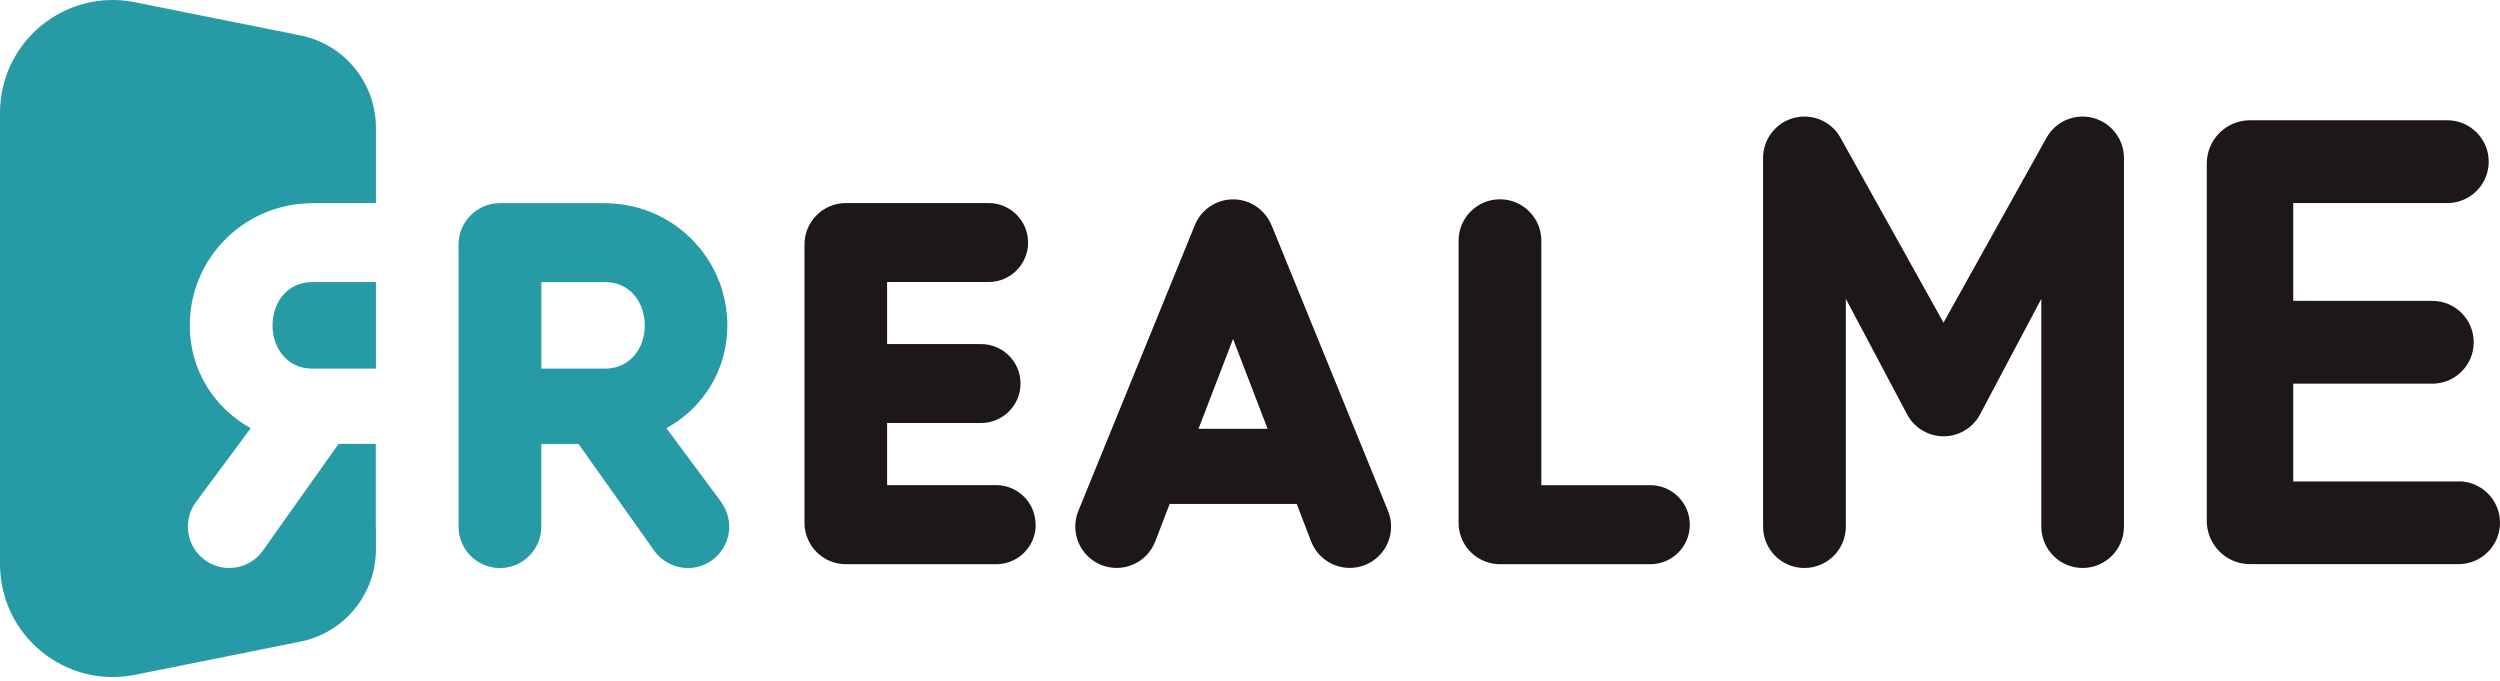
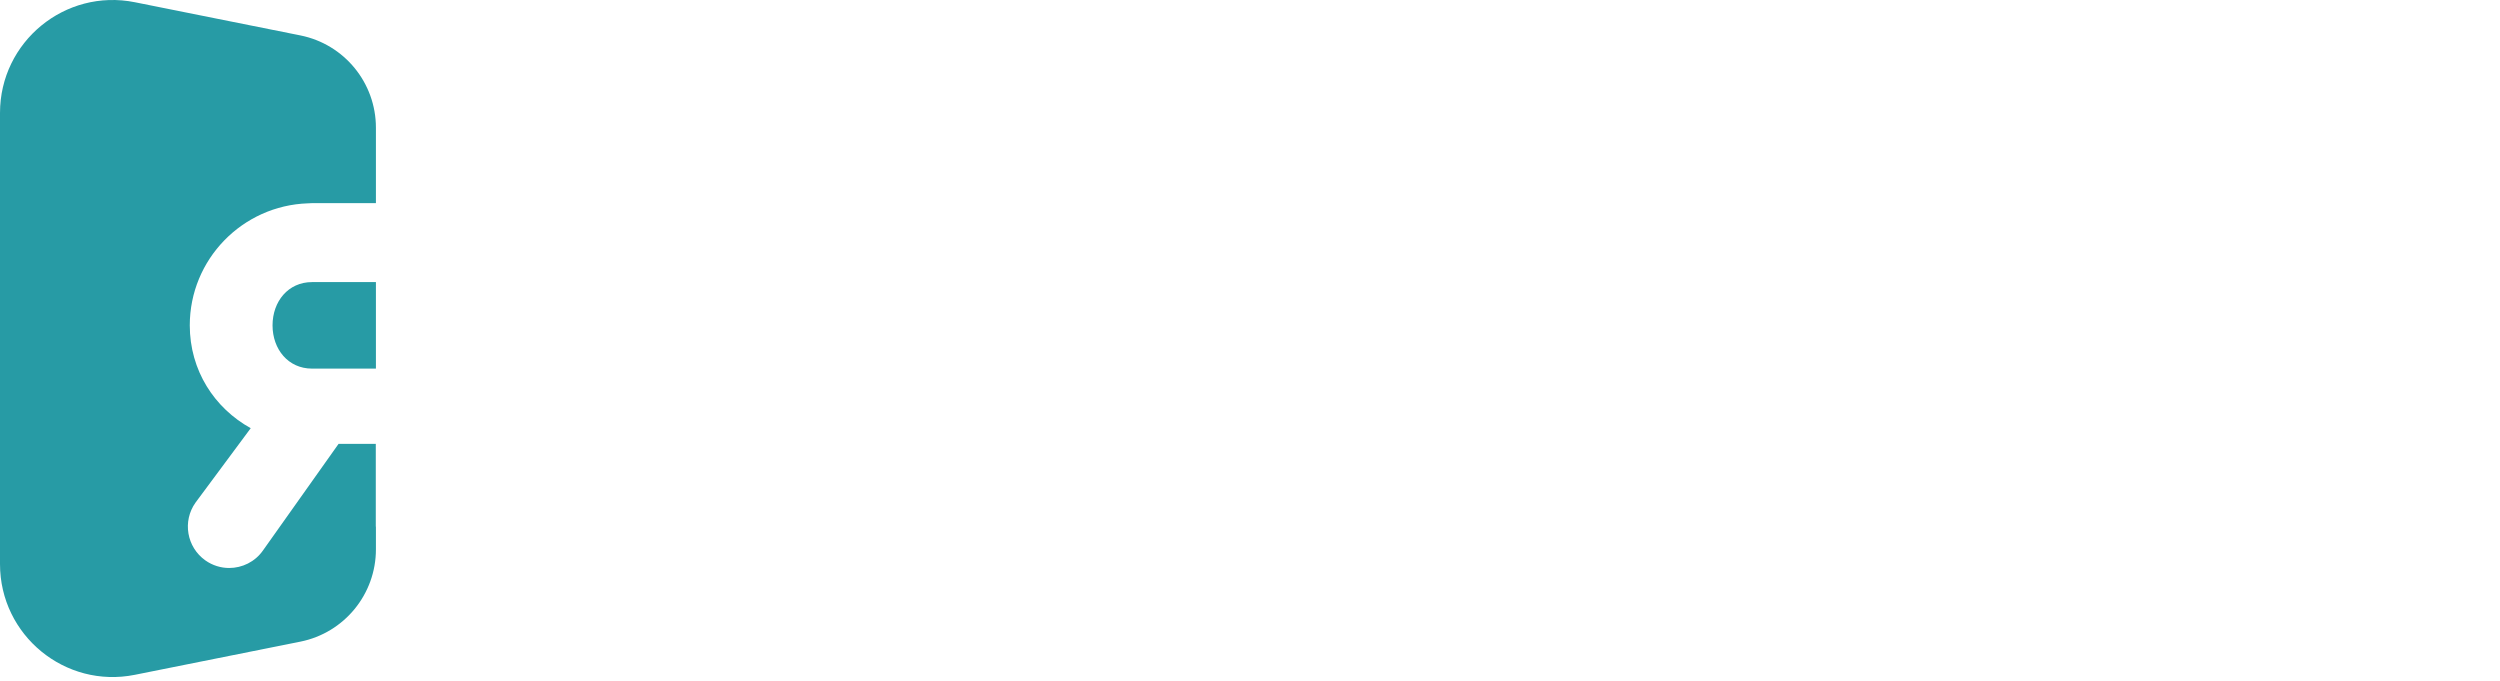
<svg xmlns="http://www.w3.org/2000/svg" width="180" height="49" viewBox="0 0 180 49" fill="none">
-   <path d="M177.021 34.666H165.113V27.625H175.13C176.772 27.625 178.109 26.287 178.109 24.644C178.109 23 176.772 21.663 175.13 21.663H165.113V14.621H176.209C177.851 14.621 179.188 13.284 179.188 11.64C179.188 9.997 177.851 8.659 176.209 8.659H162.01C162.01 8.659 162.005 8.659 162 8.659C160.282 8.659 158.888 10.054 158.888 11.774V37.503C158.888 39.223 160.282 40.618 162 40.618H177.021C178.663 40.618 180 39.281 180 37.637C180 35.994 178.663 34.656 177.021 34.656V34.666ZM74.572 37.781C74.572 39.352 73.297 40.623 71.731 40.623H60.902C59.26 40.623 57.923 39.29 57.923 37.642V17.602C57.923 15.959 59.255 14.621 60.902 14.621H71.182C72.752 14.621 74.022 15.897 74.022 17.464C74.022 19.03 72.748 20.306 71.182 20.306H63.872V24.773H70.637C72.208 24.773 73.478 26.048 73.478 27.615C73.478 29.182 72.203 30.457 70.637 30.457H63.872V34.929H71.721C73.292 34.929 74.562 36.204 74.562 37.771L74.572 37.781ZM121.666 37.781C121.666 39.352 120.391 40.623 118.825 40.623H107.997C107.897 40.623 107.801 40.618 107.706 40.608C106.197 40.46 105.018 39.19 105.018 37.642V17.33C105.018 15.687 106.35 14.349 107.997 14.349C109.644 14.349 110.976 15.682 110.976 17.33V34.933H118.825C120.396 34.933 121.666 36.209 121.666 37.776V37.781ZM91.54 16.207C91.081 15.085 89.993 14.354 88.785 14.354C87.577 14.354 86.484 15.085 86.03 16.207L77.641 36.787C77.021 38.311 77.751 40.05 79.274 40.671C80.797 41.292 82.535 40.561 83.156 39.037L84.216 36.285H93.364L94.424 39.037C94.896 40.193 96.009 40.89 97.183 40.89C97.555 40.89 97.937 40.819 98.305 40.671C99.828 40.05 100.559 38.311 99.938 36.787L91.549 16.207H91.54ZM86.293 30.873L88.78 24.405L91.268 30.873H86.288H86.293ZM149.955 40.895C148.312 40.895 146.975 39.562 146.975 37.914V21.515L142.507 29.941C141.972 30.854 140.993 31.413 139.938 31.413C138.883 31.413 137.904 30.854 137.369 29.941L132.9 21.515V37.914C132.9 39.558 131.568 40.895 129.921 40.895C128.274 40.895 126.942 39.562 126.942 37.914V11.373C126.942 10.03 127.84 8.851 129.138 8.497C130.437 8.144 131.807 8.702 132.485 9.863L139.933 23.23L147.381 9.863C148.059 8.702 149.429 8.144 150.728 8.497C152.022 8.851 152.924 10.026 152.924 11.373V37.914C152.924 39.558 151.592 40.895 149.945 40.895H149.955Z" fill="#1D1717" />
  <path d="M27.066 37.914V39.553C27.066 42.782 24.789 45.562 21.628 46.198L9.711 48.586C4.688 49.594 0 45.744 0 40.613V8.134C0 3.003 4.688 -0.847 9.711 0.161L21.628 2.55C24.789 3.185 27.066 5.965 27.066 9.195V14.626H22.464C22.363 14.626 22.268 14.631 22.172 14.64C17.455 14.798 13.664 18.672 13.664 23.425C13.664 26.669 15.436 29.382 18.052 30.83L14.075 36.19C13.125 37.532 13.44 39.39 14.782 40.346C15.307 40.718 15.908 40.895 16.5 40.895C17.431 40.895 18.353 40.46 18.93 39.639L24.378 31.957H27.057V37.914H27.066ZM22.464 20.311H27.066V26.54H22.464C20.75 26.54 19.623 25.145 19.623 23.425C19.623 21.706 20.75 20.311 22.464 20.311Z" fill="#279BA5" />
-   <path d="M51.96 36.19L47.983 30.83C50.604 29.382 52.37 26.669 52.37 23.425C52.37 18.672 48.58 14.793 43.862 14.64C43.767 14.631 43.672 14.626 43.571 14.626H35.994C34.352 14.626 33.015 15.959 33.015 17.607V37.919C33.015 39.562 34.347 40.9 35.994 40.9C37.641 40.9 38.974 39.567 38.974 37.919V31.962H41.652L47.099 39.644C47.682 40.46 48.599 40.9 49.53 40.9C50.127 40.9 50.728 40.723 51.248 40.351C52.59 39.4 52.905 37.537 51.955 36.194L51.96 36.19ZM38.978 20.311H43.581C45.295 20.311 46.422 21.706 46.422 23.425C46.422 25.145 45.295 26.54 43.581 26.54H38.978V20.311Z" fill="#279BA5" />
</svg>